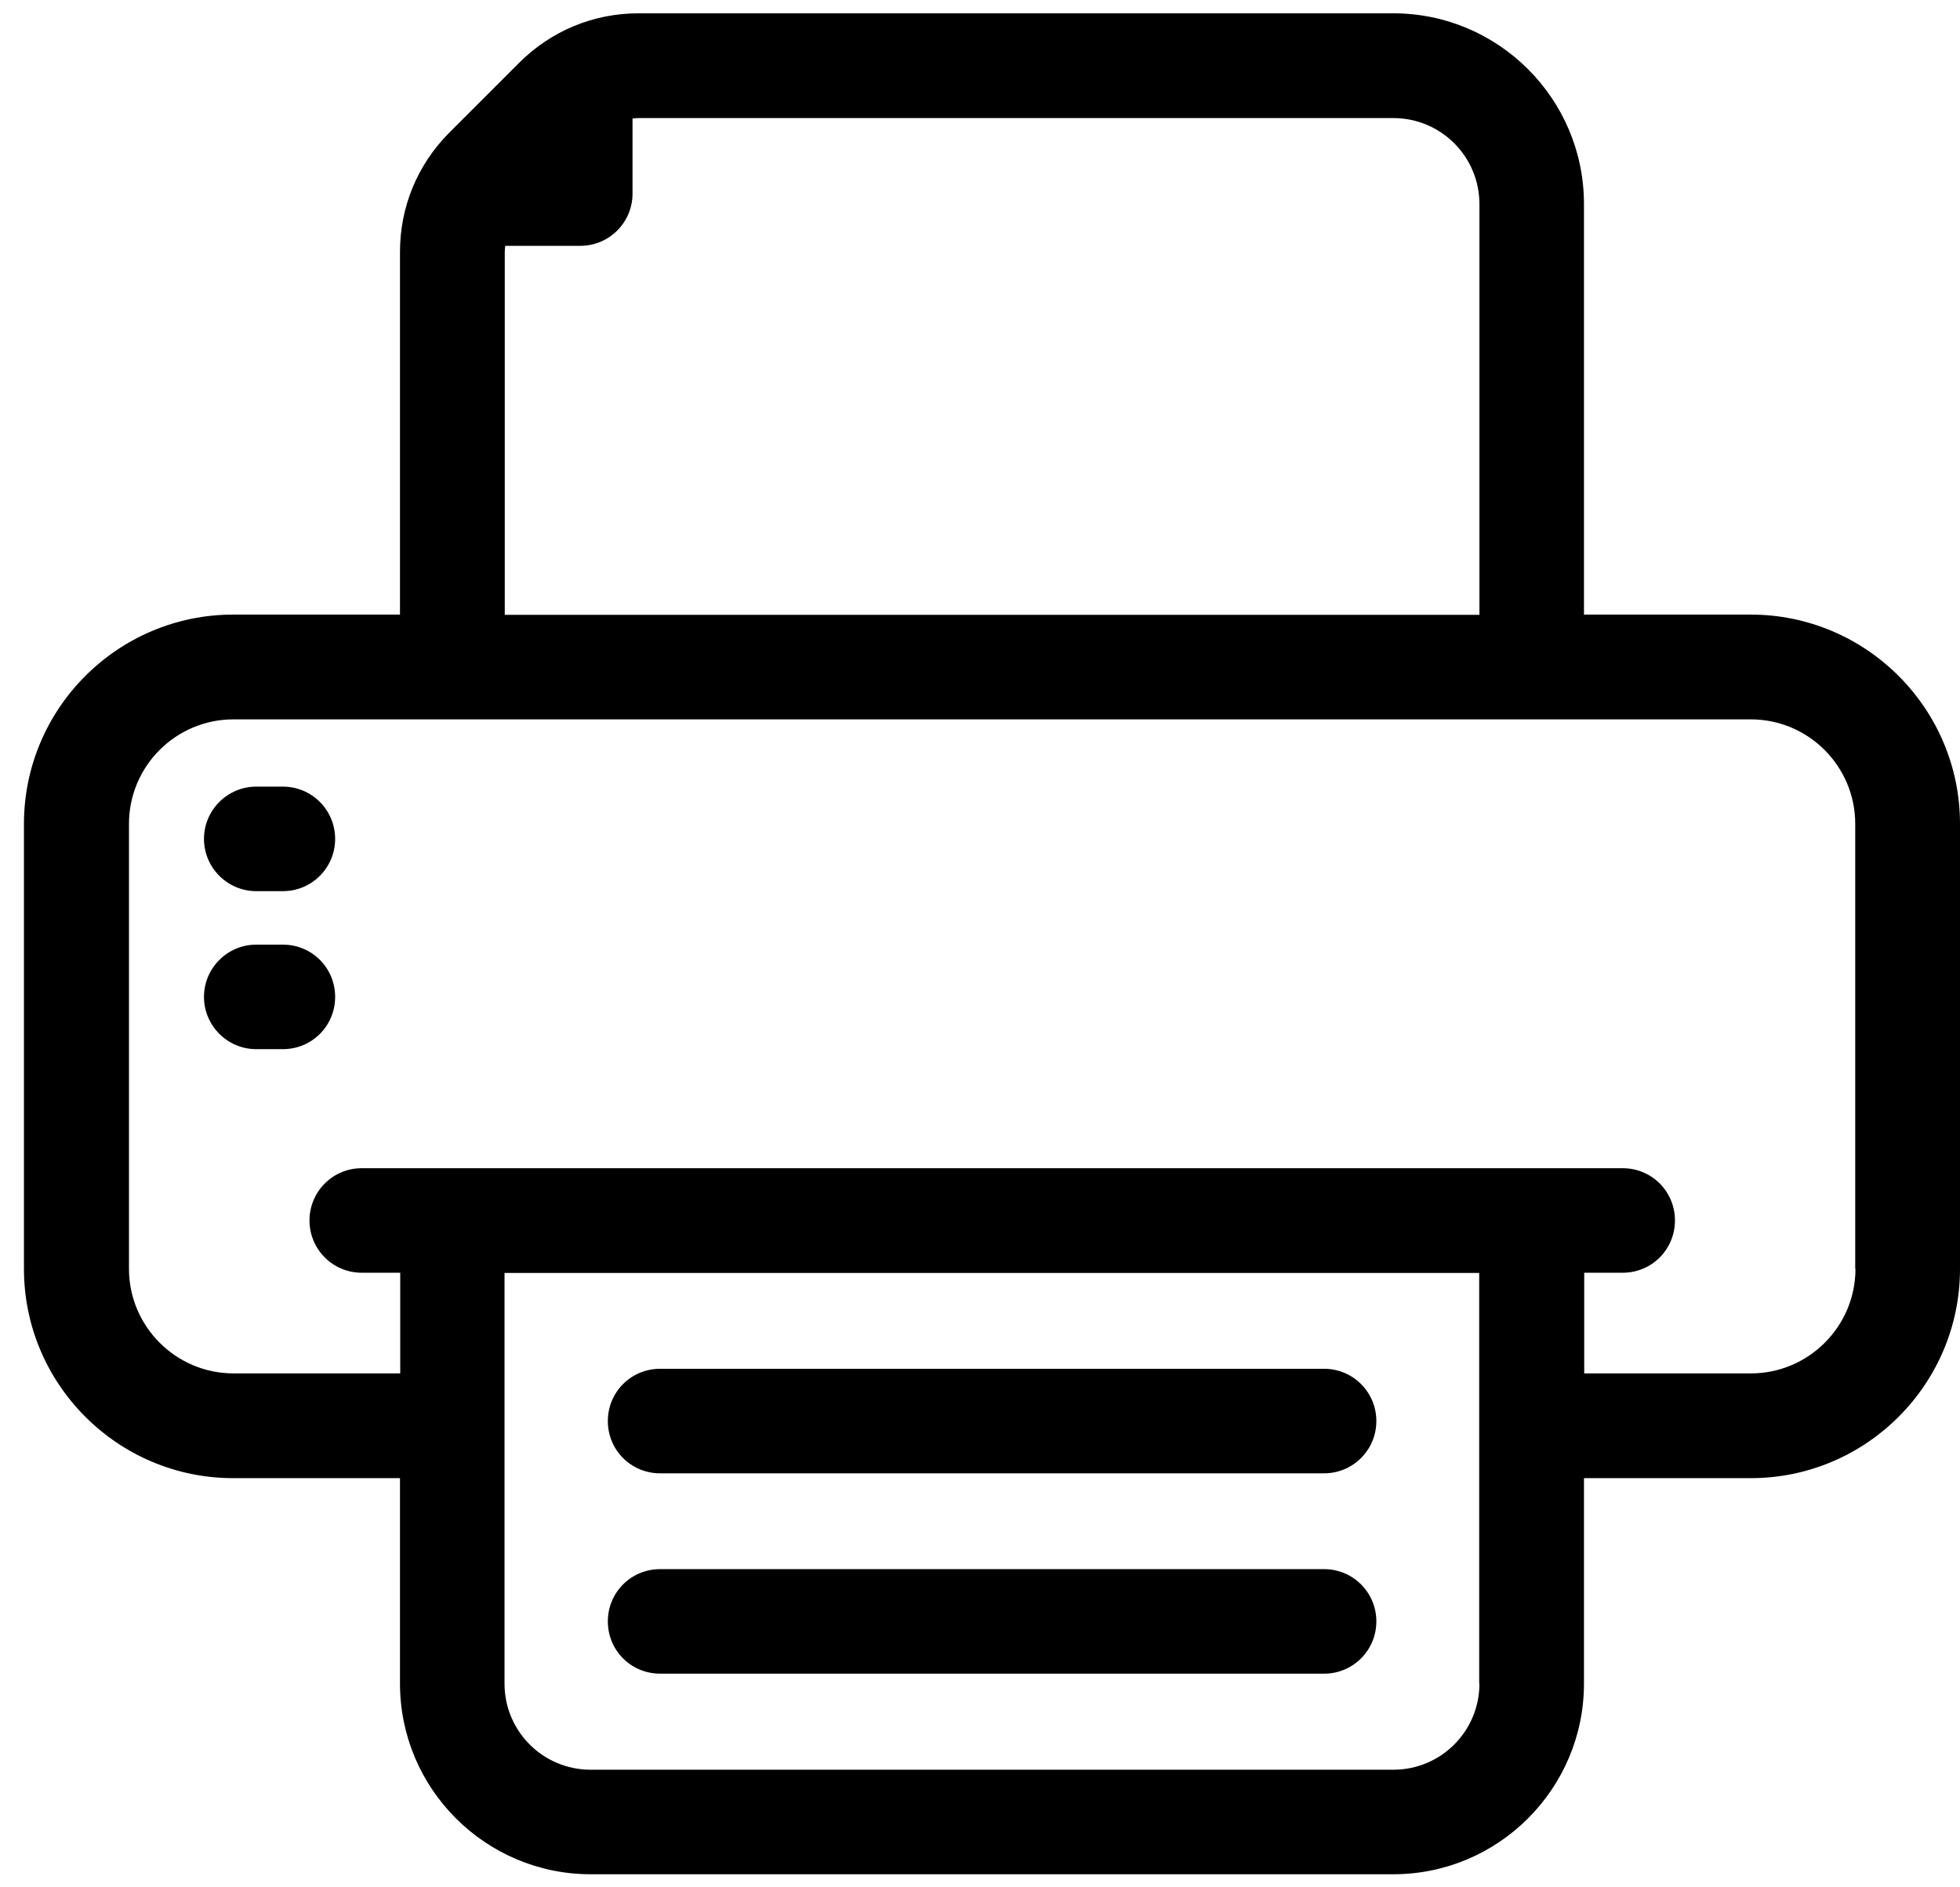
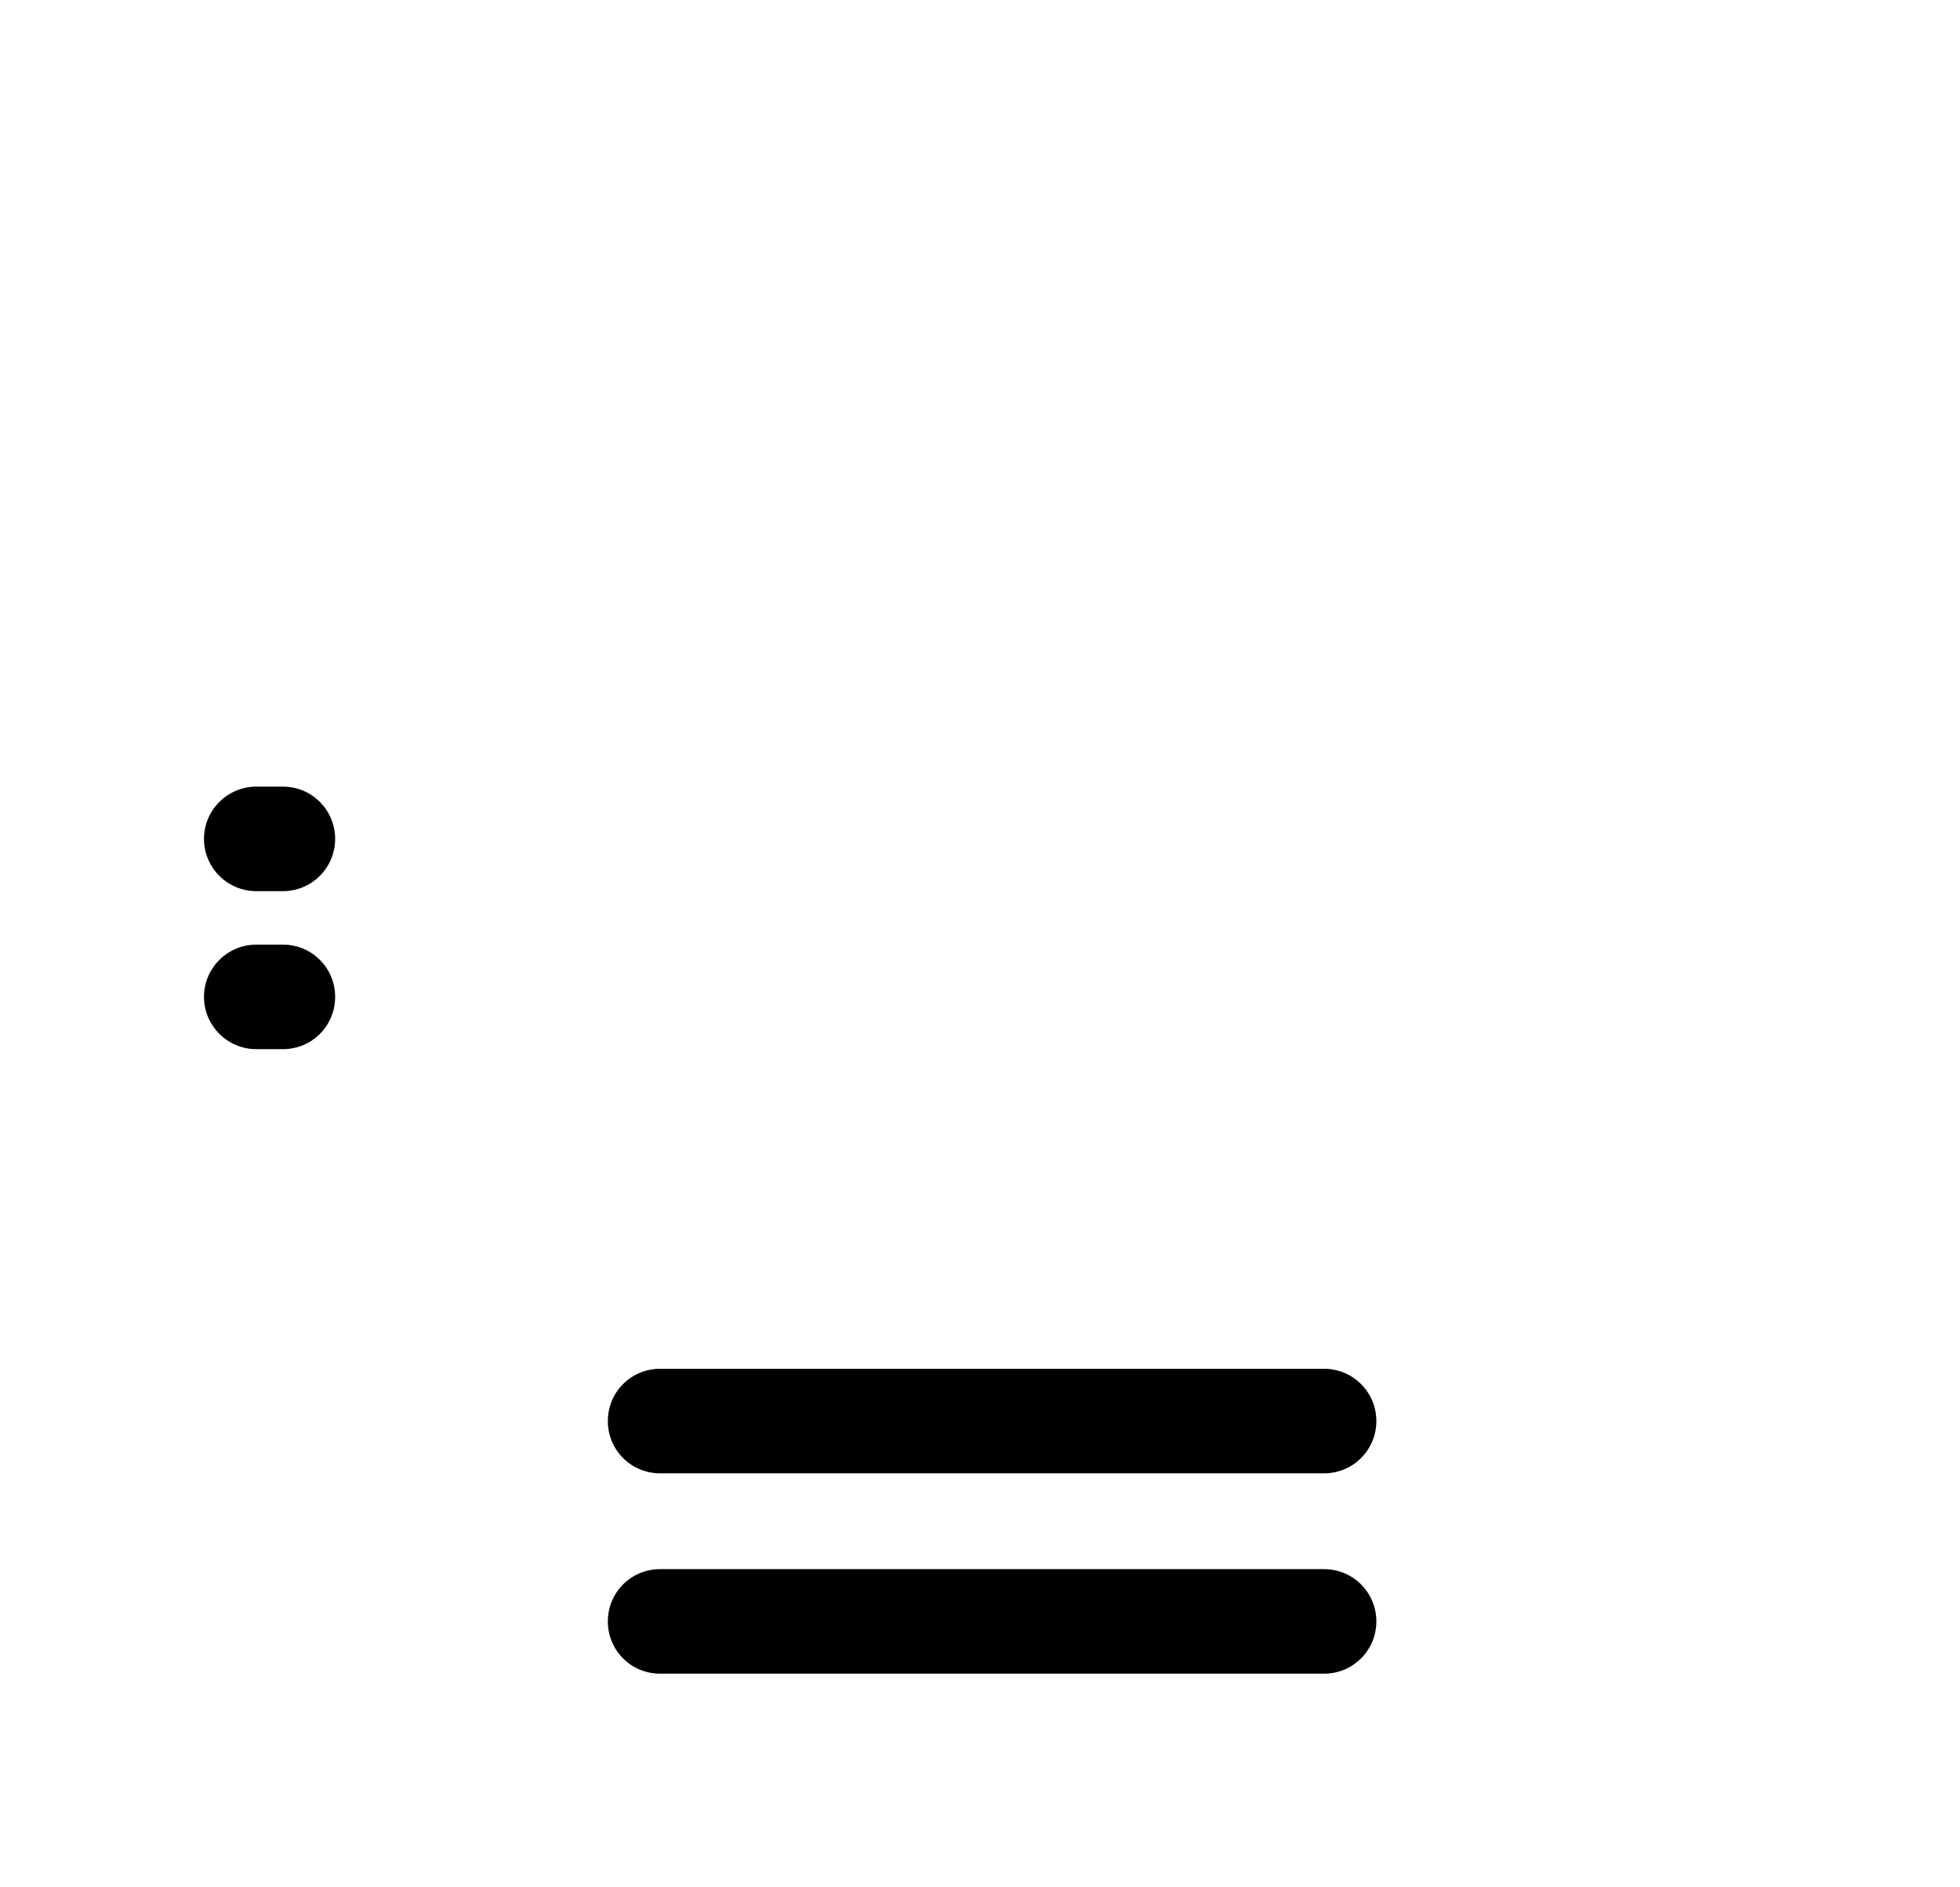
<svg xmlns="http://www.w3.org/2000/svg" fill="none" viewBox="0 0 81 78" height="78" width="81">
  <g clip-path="url(#clip0_22_31)">
-     <path fill="black" d="M72.35 25.4H65.46V8.43C65.46 4.08 61.92 0.55 57.58 0.55H26.39C24.53 0.55 22.79 1.27 21.47 2.58L18.56 5.49C17.25 6.81 16.53 8.55 16.53 10.41V25.4H9.64C4.87 25.4 0.99 29.28 0.99 34.05V52.44C0.99 57.21 4.87 61.09 9.64 61.09H16.53V69.58C16.53 73.93 20.07 77.46 24.41 77.46H57.58C61.93 77.46 65.46 73.92 65.46 69.58V61.09H72.35C77.12 61.09 81 57.21 81 52.44V34.05C81 29.28 77.12 25.4 72.35 25.4ZM20.86 10.41C20.86 10.32 20.87 10.25 20.88 10.16H23.98C25.17 10.16 26.14 9.2 26.14 8V4.9C26.22 4.89 26.3 4.88 26.39 4.88H57.58C59.55 4.88 61.14 6.47 61.14 8.44V25.41H20.86V10.42V10.41ZM61.14 69.58C61.14 71.55 59.55 73.14 57.58 73.14H24.41C22.44 73.14 20.85 71.55 20.85 69.58V52.61H61.13V69.58H61.14ZM76.68 52.44C76.68 54.82 74.74 56.76 72.36 56.76H65.47V52.6H67.06C68.26 52.6 69.22 51.64 69.22 50.44C69.22 49.24 68.26 48.28 67.06 48.28H14.95C13.75 48.28 12.79 49.25 12.79 50.44C12.79 51.63 13.75 52.6 14.95 52.6H16.54V56.76H9.65C7.26 56.76 5.33 54.81 5.33 52.44V34.05C5.33 31.66 7.27 29.73 9.65 29.73H72.35C74.74 29.73 76.67 31.67 76.67 34.05V52.44H76.68Z" />
    <path fill="black" d="M27.28 60.89H54.72C55.92 60.89 56.88 59.92 56.88 58.73C56.88 57.54 55.92 56.57 54.72 56.57H27.28C26.08 56.57 25.12 57.53 25.12 58.73C25.12 59.93 26.08 60.89 27.28 60.89Z" />
    <path fill="black" d="M27.28 69.17H54.72C55.92 69.17 56.88 68.2 56.88 67.01C56.88 65.82 55.92 64.85 54.72 64.85H27.28C26.08 64.85 25.12 65.81 25.12 67.01C25.12 68.21 26.08 69.17 27.28 69.17Z" />
    <path fill="black" d="M11.69 32.51H10.59C9.4 32.51 8.43 33.48 8.43 34.67C8.43 35.86 9.4 36.83 10.59 36.83H11.69C12.89 36.83 13.85 35.86 13.85 34.67C13.85 33.48 12.89 32.51 11.69 32.51Z" />
    <path fill="black" d="M11.69 39.04H10.59C9.4 39.04 8.43 40.01 8.43 41.2C8.43 42.39 9.4 43.36 10.59 43.36H11.69C12.89 43.36 13.85 42.4 13.85 41.2C13.85 40 12.89 39.04 11.69 39.04Z" />
  </g>
  <defs>
    <clipPath id="clip0_22_31">
      <rect fill="white" height="78" width="81" />
    </clipPath>
  </defs>
</svg>